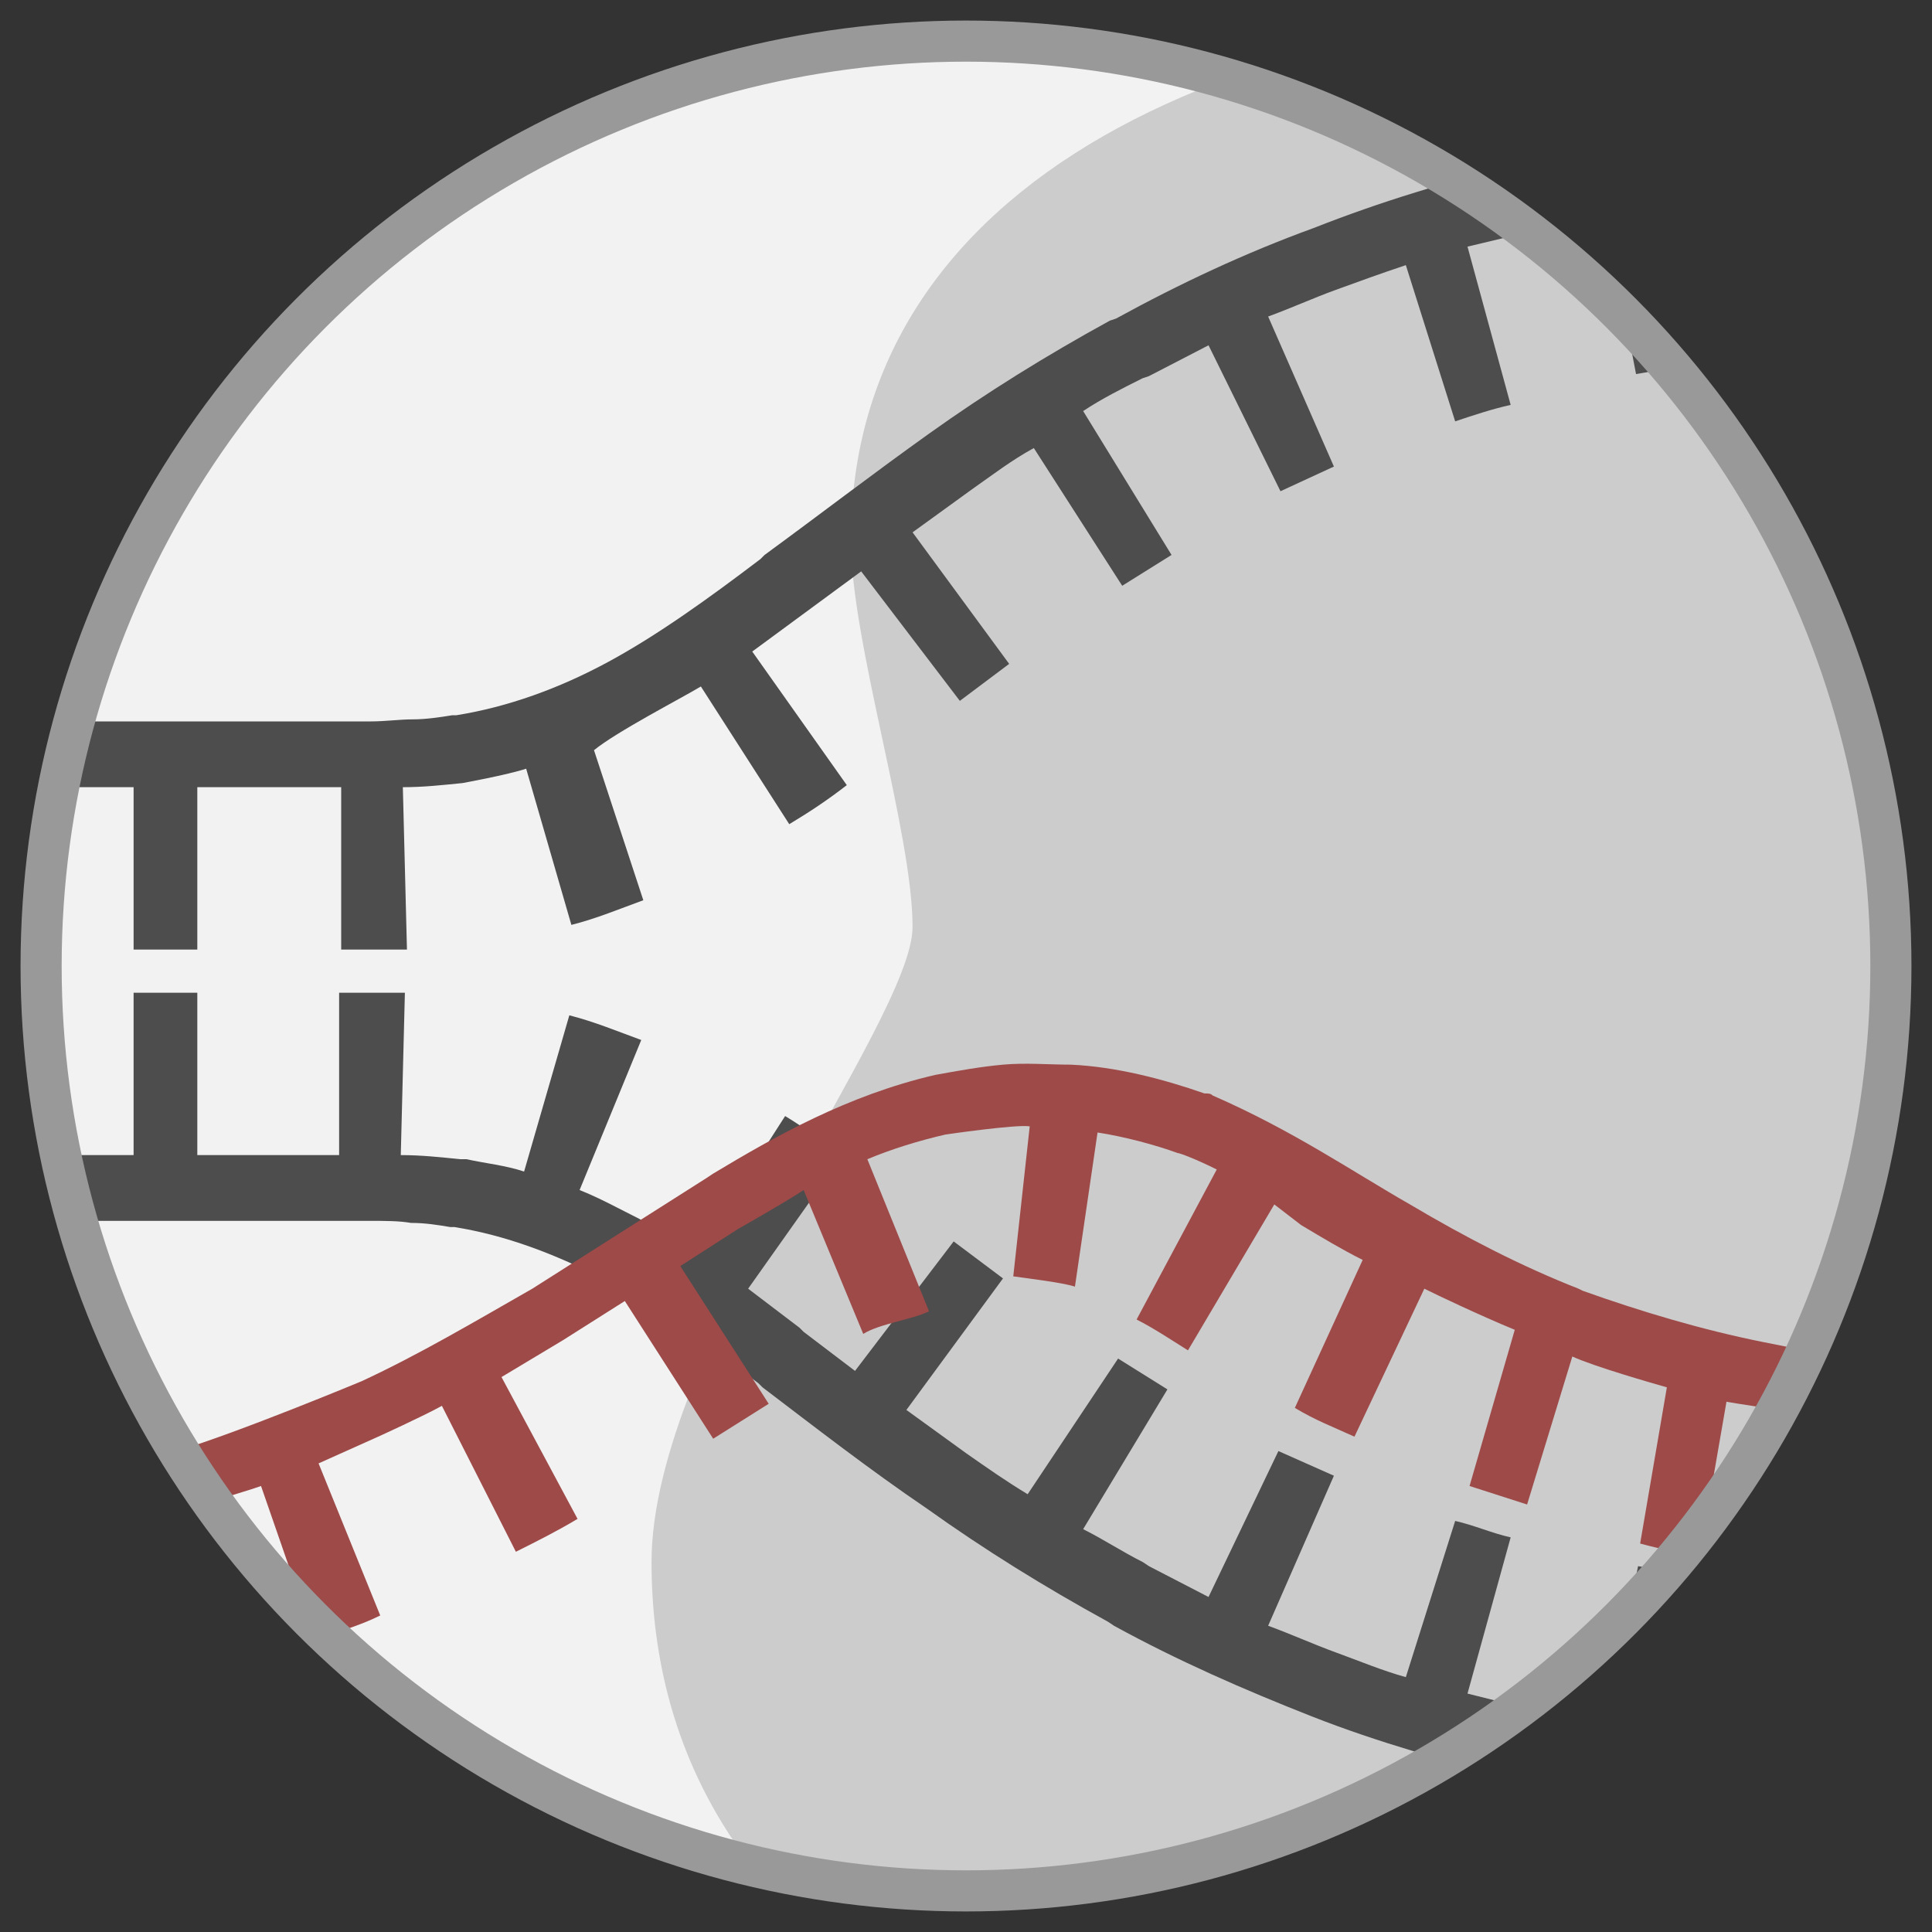
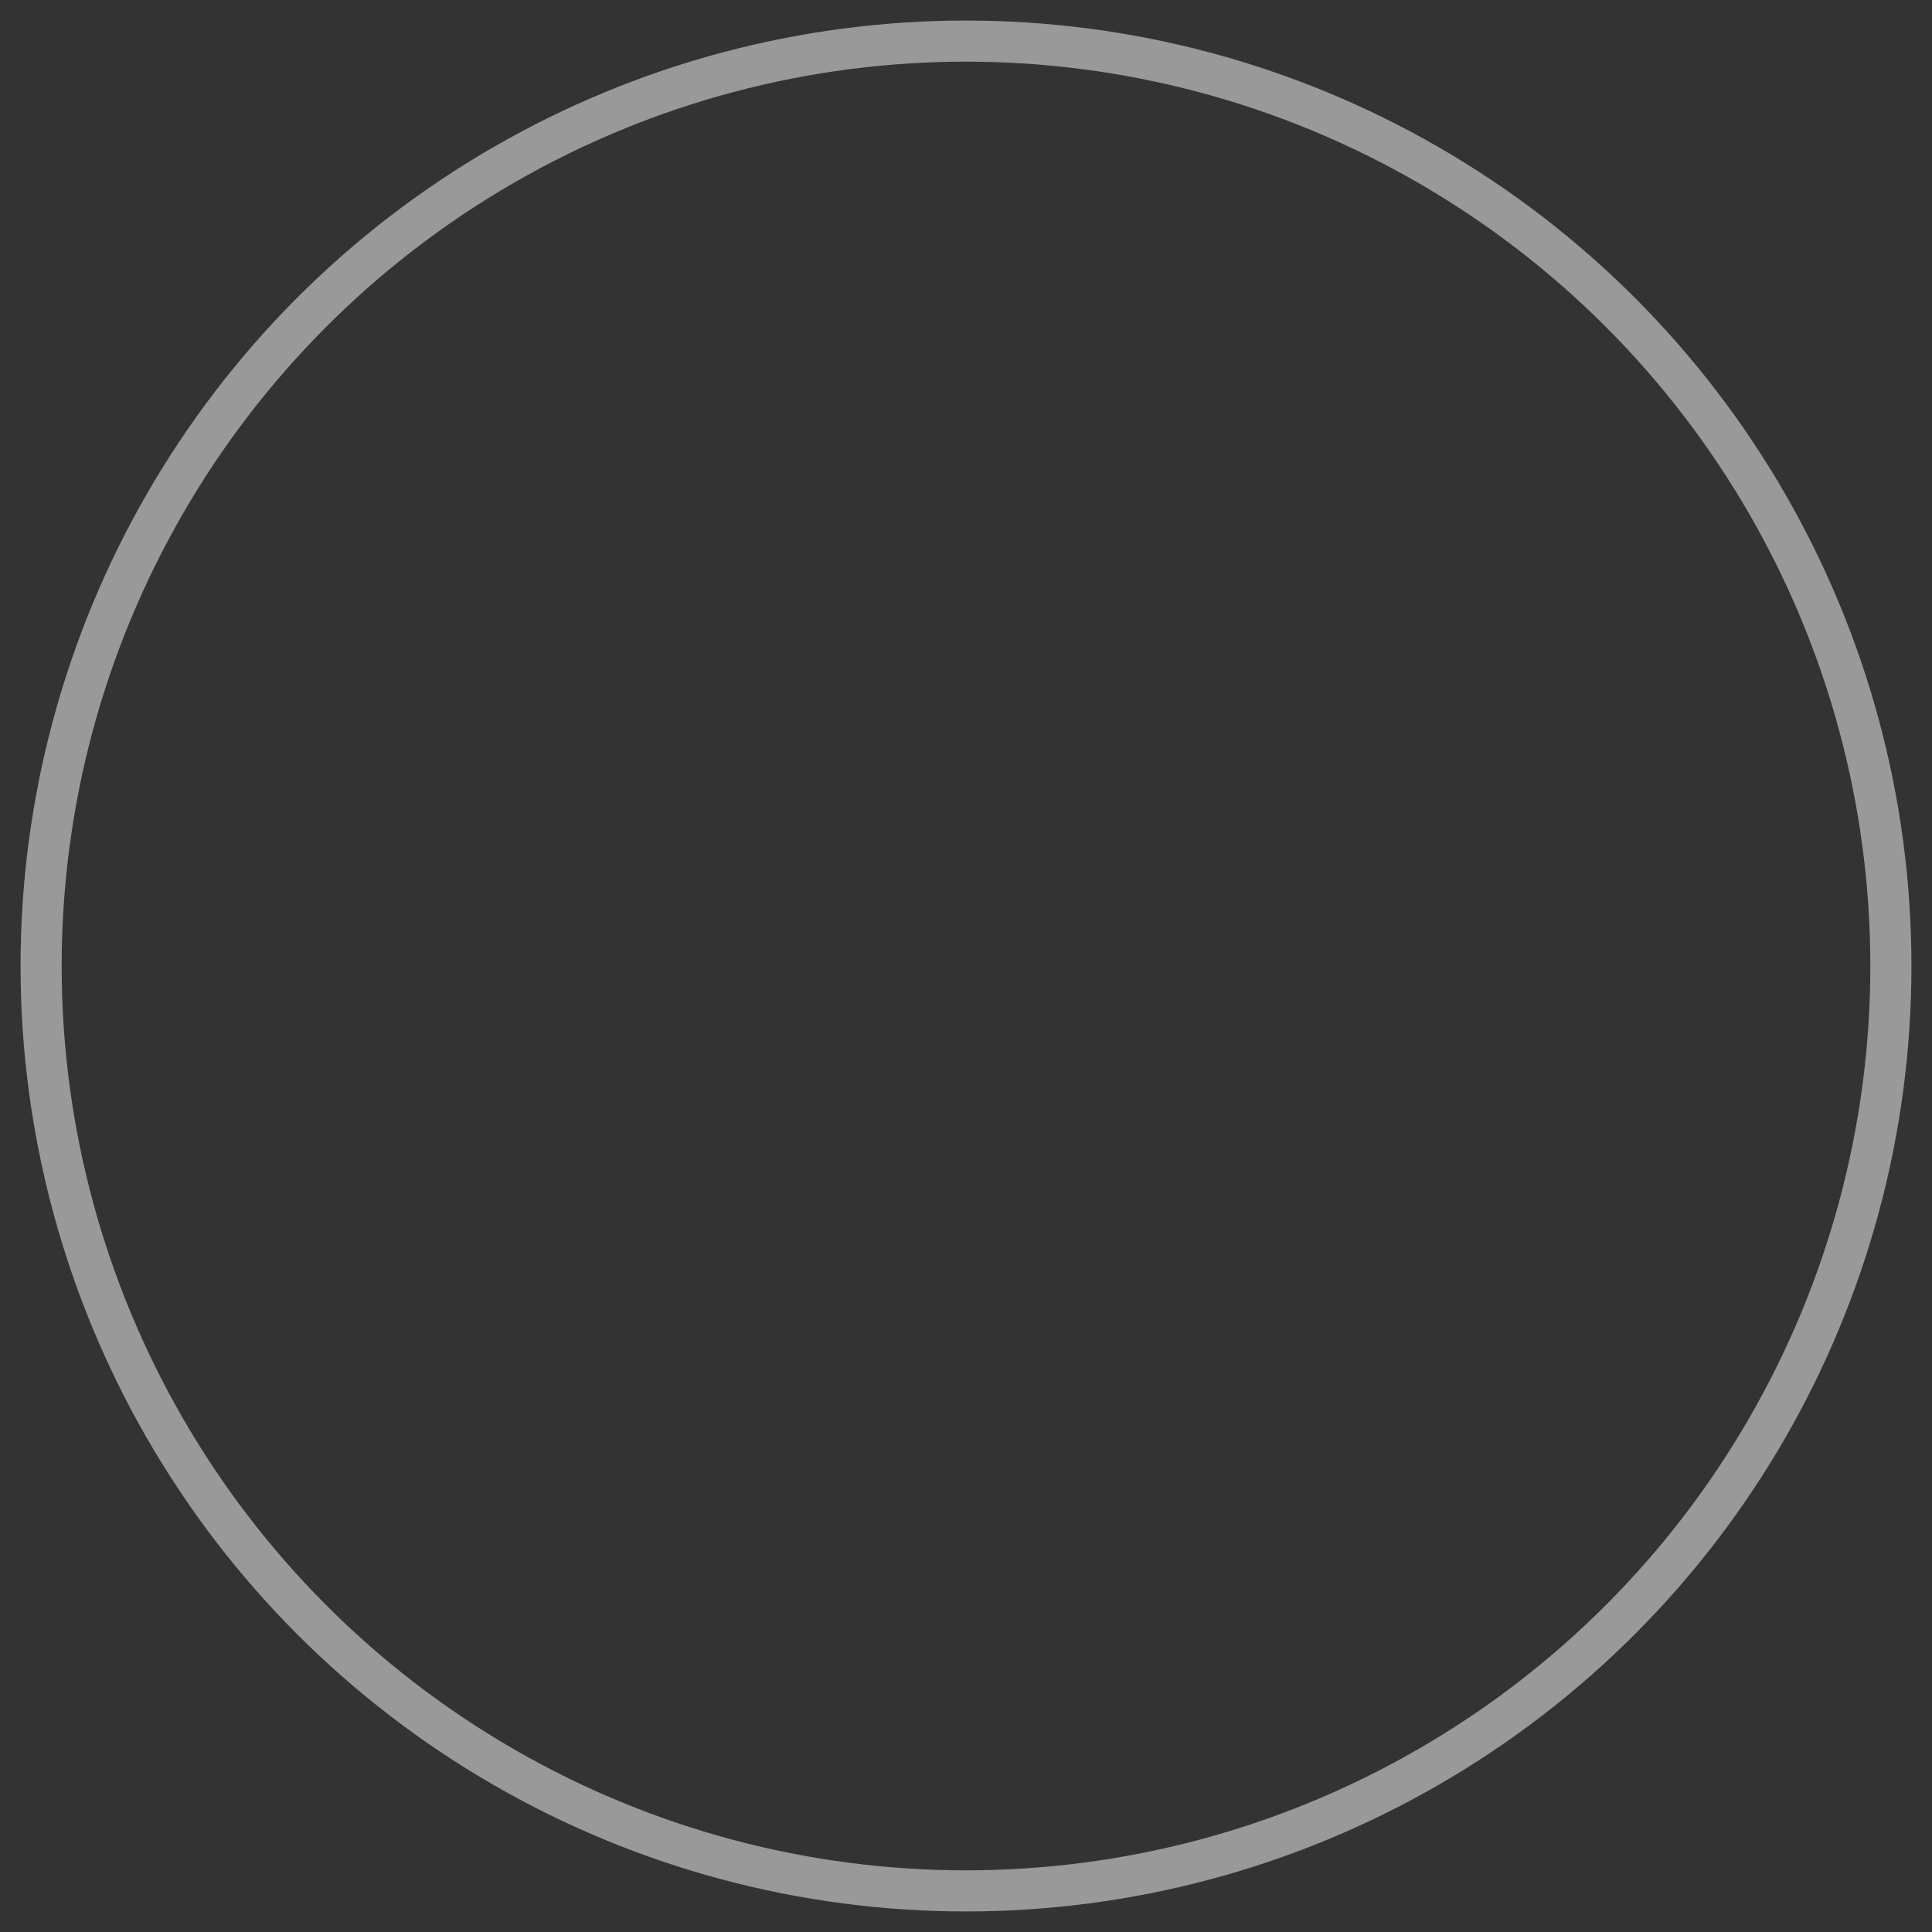
<svg xmlns="http://www.w3.org/2000/svg" xmlns:xlink="http://www.w3.org/1999/xlink" version="1.1" id="Layer_1" x="0px" y="0px" viewBox="0 0 94 94" style="enable-background:new 0 0 94 94;" xml:space="preserve">
  <rect x="0" y="0" width="94" height="94" fill="#333333" stroke="none" />
  <style type="text/css">
	.st0{fill:#F2F2F2;}
	.st1{clip-path:url(#SVGID_2_);fill:#CCCCCC;}
	.st2{clip-path:url(#SVGID_2_);fill:#4D4D4D;}
	.st3{clip-path:url(#SVGID_2_);fill:#9D4A48;}
	.st4{fill:none;stroke:#999999;stroke-width:2;stroke-miterlimit:10;}
</style>
-   <circle class="st0" cx="47" cy="47" r="45" />
  <g>
    <defs>
-       <circle id="SVGID_1_" cx="47" cy="47" r="45" />
-     </defs>
+       </defs>
    <clipPath id="SVGID_2_">
      <use xlink:href="#SVGID_1_" style="overflow:visible;" />
    </clipPath>
-     <path class="st1" d="M124.5,45.1c0-6.7,3-13.9,3-18.8C127.4,8.9,109,0,84.4,0c-24.6,0-43,8.9-43,26.3c0,4.9,3,14.2,3,18.8   S31.7,65.7,31.7,76c0,19.4,19.6,30.4,52.7,30.4c33.1,0,52.7-11,52.7-30.4C137.1,65.7,124.5,51.8,124.5,45.1z" />
-     <path class="st2" d="M187.6,34.7l-0.3,0c-3.1-0.3-6.2-0.6-9.2-1c-2.9-0.7-6-1-8.8-2l-0.2-0.1c-1.4-0.4-2.9-0.8-4.2-1.5   c-1.3-0.6-2.7-1.1-4-1.8c-1.3-0.7-2.6-1.4-3.8-2.2c-1.2-0.9-2.5-1.6-3.7-2.6l-0.2-0.2c-2.5-1.8-5-3.9-7.9-5.9c-1.4-1-2.8-2-4.4-2.9   c-1.5-0.9-3-1.9-4.7-2.6l-0.3-0.1c-3.2-1.7-6.7-2.7-10.1-3.8c-3.4-0.7-6.9-1.7-10.3-1.9l-0.3,0c-1.7-0.2-3.4-0.5-5.1-0.6L105,5.3   c-3.4-0.2-6.8-0.1-10.2,0l-0.3,0c-3.4,0.2-6.8,0.4-10.2,0.9C81,6.5,77.6,7.2,74.2,8L73.9,8c-3.4,0.8-6.7,1.8-10,3.1   c-3.3,1.2-6.5,2.7-9.6,4.4L54,15.6c-3.1,1.7-6,3.5-8.8,5.5c-2.8,2-5.4,4-8,5.9L37,27.2c-2.5,1.9-5,3.7-7.4,5   c-2.4,1.3-4.9,2.2-7.4,2.6l-0.2,0c-0.6,0.1-1.3,0.2-1.9,0.2c-0.7,0-1.3,0.1-2.1,0.1H13H3.3H3h-9.8h-9.8h-0.3h-9.8h-9.8h-0.3h-9.8   h-9.8h-0.3h-9.8v3.2h3.5v7.9h3.1v-7.9h3.2h0.3h3.2v7.9h3.1v-7.9h3.5h3.5v7.9h3.1v-7.9h3.2h0.3h3.2v7.9h3.1v-7.9h3.5h3.5v7.9h3.1   v-7.9h3.2h0.3h3.2v7.9h3.1v-7.9h3.5h3.5v7.9h3.1v-7.9h6.7v7.9h3.1v-7.9h7v7.9h1.5l0.8,0l0.9,0l-0.2-7.9c1,0,1.9-0.1,2.9-0.2   c0,0,2.2-0.4,3.1-0.7l2.2,7.6c1.2-0.3,2.4-0.8,3.5-1.2l-2.4-7.3c1.1-0.9,4.2-2.5,5.2-3.1l4.3,6.7c1-0.6,1.9-1.2,2.8-1.9l-4.6-6.5   l5.3-3.9l4.8,6.3l2.4-1.8l-4.7-6.4l2.9-2.1c1-0.7,1.9-1.4,3-2l4.3,6.7c0.8-0.5,1.6-1,2.4-1.5L52.7,20c0.9-0.6,1.9-1.1,2.9-1.6   l0.3-0.1l2.9-1.5l3.5,7.1l2.6-1.2l-3.2-7.3c1.1-0.4,2.2-0.9,3.3-1.3c1.1-0.4,2.2-0.8,3.4-1.2l2.4,7.6c0.9-0.3,1.8-0.6,2.7-0.8   L71.4,12l6.7-1.6l1.5,7.8l2.9-0.5l-1.3-7.8c1.2-0.2,5.9-0.8,7.1-0.9l0.8,7.9c1-0.1,1.9-0.2,2.9-0.3l-0.5-7.9L95,8.5   c1.1-0.1,2.2-0.1,3.2-0.1l0.1,7.9c1,0,2-0.1,3,0l0-7.9l3.5,0.1l3.5,0.1l-0.5,7.9c1,0,2,0,2.9,0.2l0.7-7.9l3.3,0.4l0.3,0l3.3,0.4   l-1.3,7.8c0.9,0.2,1.8,0.4,2.8,0.6l1.7-7.8l3.5,0.8c1.2,0.3,2.3,0.7,3.5,1.1l-2.6,7.5c0.9,0.3,1.8,0.6,2.6,0.9l3-7.3l3,1.4l0.3,0.1   l1.5,0.7l1.4,0.8l-4,6.9l2.4,1.4l4.3-6.7c1,0.7,2,1.4,2.9,2c1,0.7,1.9,1.4,2.8,2.1l-4.8,6.3l2.4,1.8l4.8-6.3l2.5,1.9l0.2,0.2   c0.8,0.6,1.7,1.2,2.6,1.8l-4.4,6.6c0.9,0.6,1.8,1.3,2.8,1.8l4.1-6.8l2.9,1.6c0.9,0.6,2,0.9,3,1.4l-3.2,7.3l3.1,1.3l2.8-7.4l2.9,0.9   l0.3,0.1c1,0.3,1.9,0.6,2.9,0.9l-1.9,7.7l3.2,0.7l1.6-7.8l3.3,0.7c1.1,0.2,2.2,0.3,3.4,0.4l-1,7.9l3.2,0.4l0.8-7.9   c1,0.1,2.1,0.2,3.1,0.3l0.3,0l3.1,0.1l-0.3,7.9l3.2,0.1l0.2-7.9l3.4,0.1V35L187.6,34.7z" />
-     <path class="st2" d="M193.6,56.3l-0.2-7.9l-3.2,0.1l0.3,7.9l-3.1,0.1l-0.3,0c-1,0.1-2.1,0.2-3.1,0.3l-0.8-7.9l-3.2,0.4l1,7.9   c-1.1,0.2-2.3,0.2-3.4,0.4l-3.3,0.7l-1.6-7.8l-3.2,0.7l1.9,7.7c-1,0.3-2,0.6-2.9,0.9l-0.3,0.1l-2.9,0.9l-2.8-7.4l-3.1,1.3l3.2,7.3   c-1,0.5-2.1,0.8-3,1.4l-2.9,1.6l-4.1-6.8c-1,0.5-1.9,1.2-2.8,1.8l4.4,6.6c-0.8,0.6-1.7,1.1-2.6,1.8l-0.2,0.2l-2.5,1.9L144,64   l-2.4,1.8l4.8,6.3c-0.9,0.7-1.9,1.4-2.8,2.1c-1,0.7-1.9,1.4-2.9,2l-4.3-6.7l-2.4,1.4l4,6.9l-1.4,0.8l-1.5,0.7l-0.3,0.1l-3,1.4   l-3-7.3c-0.9,0.3-1.7,0.6-2.6,0.9l2.6,7.5c-1.2,0.4-2.3,0.8-3.5,1.1l-3.5,0.8l-1.7-7.8c-0.9,0.2-1.8,0.4-2.8,0.6l1.3,7.8l-3.3,0.4   l-0.3,0l-3.3,0.4l-0.7-7.9c-0.9,0.2-1.9,0.2-2.9,0.2l0.5,7.9l-3.5,0.1l-3.5,0.1l0-7.9c-1,0-2,0-3,0L98.2,86c-1.1,0-2.2,0-3.2-0.1   l-0.3,0l-3.2-0.2l0.5-7.9c-1-0.1-2-0.2-2.9-0.3l-0.8,7.9c-1.2-0.1-2.4-0.2-3.5-0.4c-1.2-0.2-2.4-0.3-3.5-0.5l1.3-7.8l-2.9-0.5   L78.1,84l-3.2-0.7l-0.3-0.1l-3.2-0.8l2.1-7.6c-0.9-0.2-1.8-0.6-2.7-0.8l-2.4,7.6c-1.1-0.3-2.3-0.8-3.4-1.2   c-1.1-0.4-2.2-0.9-3.3-1.3l3.2-7.3l-2.7-1.2l-3.4,7.1l-2.9-1.5L55.6,76c-1-0.5-1.9-1.1-2.9-1.6l4.1-6.8c-0.8-0.5-1.6-1-2.4-1.5   L50,72.7c-1-0.6-2-1.3-3-2l-2.9-2.1l4.7-6.4l-2.4-1.8l-4.8,6.3l-2.5-1.9l-0.2-0.2l-2.5-1.9l4.6-6.5c-0.9-0.6-1.8-1.3-2.8-1.9   l-4.3,6.7c-0.9-0.6-1.9-1.2-2.8-1.7c-1-0.5-1.9-1-2.9-1.4l3-7.3c-1.1-0.4-2.3-0.9-3.5-1.2l-2.2,7.6c-0.9-0.3-1.9-0.4-2.8-0.6   l-0.3,0c-1-0.1-1.9-0.2-2.9-0.2l0.2-7.9l-0.9,0l-0.8,0h-1.5v7.9H13H9.6v-7.9H6.5v7.9H3.3H3h-3.2v-7.9h-3.1v7.9h-3.5h-3.5v-7.9h-3.1   v7.9h-3.2h-0.3H-20v-7.9h-3.1v7.9h-3.5h-3.5v-7.9h-3.1v7.9h-3.2h-0.3h-3.2v-7.9h-3.1v7.9h-3.5h-3.5v-7.9H-53v7.9h-3.2h-0.3h-3.2   v-7.9h-3.1v7.9h-3.5v3.2h9.8h0.3h9.8h9.8h0.3h9.8h9.8h0.3h9.8H3h0.3H13h4.9c0.9,0,1.5,0,2.1,0.1c0.7,0,1.3,0.1,1.9,0.2l0.2,0   c2.5,0.4,4.9,1.3,7.4,2.6c2.4,1.3,4.9,3.1,7.4,5l0.2,0.2c2.5,1.9,5.2,4,8,5.9c2.8,2,5.7,3.8,8.8,5.5l0.3,0.2   c3.1,1.7,6.3,3.1,9.6,4.4c3.3,1.3,6.6,2.2,10,3.1l0.3,0.1c3.4,0.8,6.8,1.4,10.2,1.8c3.4,0.5,6.8,0.7,10.2,0.9l0.3,0   c3.4,0.1,6.8,0.2,10.2,0l5.1-0.2c1.7-0.1,3.4-0.4,5.1-0.6l0.3,0c3.4-0.3,6.9-1.2,10.3-1.9c3.4-1.1,6.9-2.1,10.1-3.8l0.3-0.1   c1.7-0.7,3.2-1.7,4.7-2.6c1.6-0.9,3-1.9,4.4-2.9c2.8-2,5.4-4,7.9-5.9l0.2-0.2c1.3-0.9,2.5-1.7,3.7-2.6c1.3-0.8,2.5-1.4,3.8-2.2   c1.3-0.7,2.7-1.2,4-1.8c1.3-0.6,2.7-1,4.2-1.5l0.2-0.1c2.8-1,5.8-1.4,8.8-2c3-0.4,6.1-0.7,9.2-1l0.3,0l9.4-0.3v-3.2L193.6,56.3z" />
    <path class="st3" d="M105,66.9c-3.2,0-6.4,0-9.6-0.3l-0.3,0c-1.6-0.1-3.1-0.3-4.7-0.5c-1.6-0.2-3.1-0.5-4.6-0.8   c-3-0.6-6-1.5-8.8-2.5l-0.2-0.1c-2.8-1.1-5.5-2.5-8.2-4.1c-2.8-1.6-5.7-3.6-9.6-5.3c-0.1-0.1-0.2-0.1-0.4-0.1   c-2-0.7-4.3-1.3-6.5-1.4c-1.1,0-2.2-0.1-3.3,0c-1.1,0.1-2.2,0.3-3.3,0.5c-4.3,1-7.8,3-10.8,4.8l-0.3,0.2l-8.5,5.4   c-2.8,1.6-5.5,3.2-8.3,4.5c0,0-6,2.5-9,3.4c-1.5,0.4-3,0.8-4.5,1.2l-4.6,0.9L-1,72.4c-1.5,0.3-3.1,0.4-4.7,0.6L-8,73.2l-2.4,0.1   l-4.8,0.2l-5,0h-0.3h-10.1h-10.1H-41h-10.1v3.2h3.6v7.9h3.2v-7.9h3.3h0.3h3.3v7.9h3.2v-7.9h3.6h3.6v7.9h3.2v-7.9h3.3h0.3h3.3v7.9   c1,0,2.1,0,3.3-0.1l-0.1-7.9l3.5-0.1c1.2-0.1,2.4,0,3.5-0.2l0.7,7.9l3.4-0.4L-3.7,76c1.1-0.1,2.1-0.2,3.2-0.4l0.3-0.1L3,74.9   l1.6,7.8c1.1-0.2,2.2-0.4,3.3-0.7L6,74.3c0,0,5.6-1.6,6.7-2l2.6,7.5c1.1-0.4,2.2-0.7,3.2-1.2l-3-7.4l2.9-1.3c0,0,2.2-1,3.1-1.5   l3.6,7.1c1-0.5,2-1,3-1.6L24.4,67l3-1.8l3-1.9l4.3,6.7l2.7-1.7l-4.3-6.7l2.8-1.8c0,0,2.3-1.3,3.2-1.9l2.9,7   c0.8-0.5,2.4-0.7,3.2-1.1l-3-7.4c1.2-0.5,2.5-0.9,3.8-1.2c0,0,3.4-0.5,4.1-0.4l-0.8,7.3c0.7,0.1,2.4,0.3,3,0.5l1.1-7.5   c1.3,0.2,2.8,0.6,3.9,1c0.1,0,0.9,0.3,1.9,0.8l-3.9,7.3c0.8,0.4,1.7,1,2.5,1.5l4.2-7.1l1.3,1c1,0.6,2,1.2,3,1.7L63,68.5   c1,0.6,1.8,0.9,2.9,1.4l3.4-7.2c0.6,0.3,2.7,1.3,4.4,2l-2.2,7.6l2.8,0.9l2.2-7.2c1.1,0.5,3.9,1.3,4.6,1.5l-1.3,7.6   c1.1,0.3,1.8,0.4,2.9,0.6l1.3-7.5c1.1,0.2,4.7,0.7,5.9,0.9l-0.7,7.8l3.4,0.2l0.9-7.6c1.1,0.2,4.9,0.5,4.9,0.5L98,77.9   c1.1,0.1,2.2,0,3.3,0.1l0.1-7.9l3.5,0L105,66.9z" />
  </g>
  <circle class="st4" cx="47" cy="47" r="45" />
</svg>